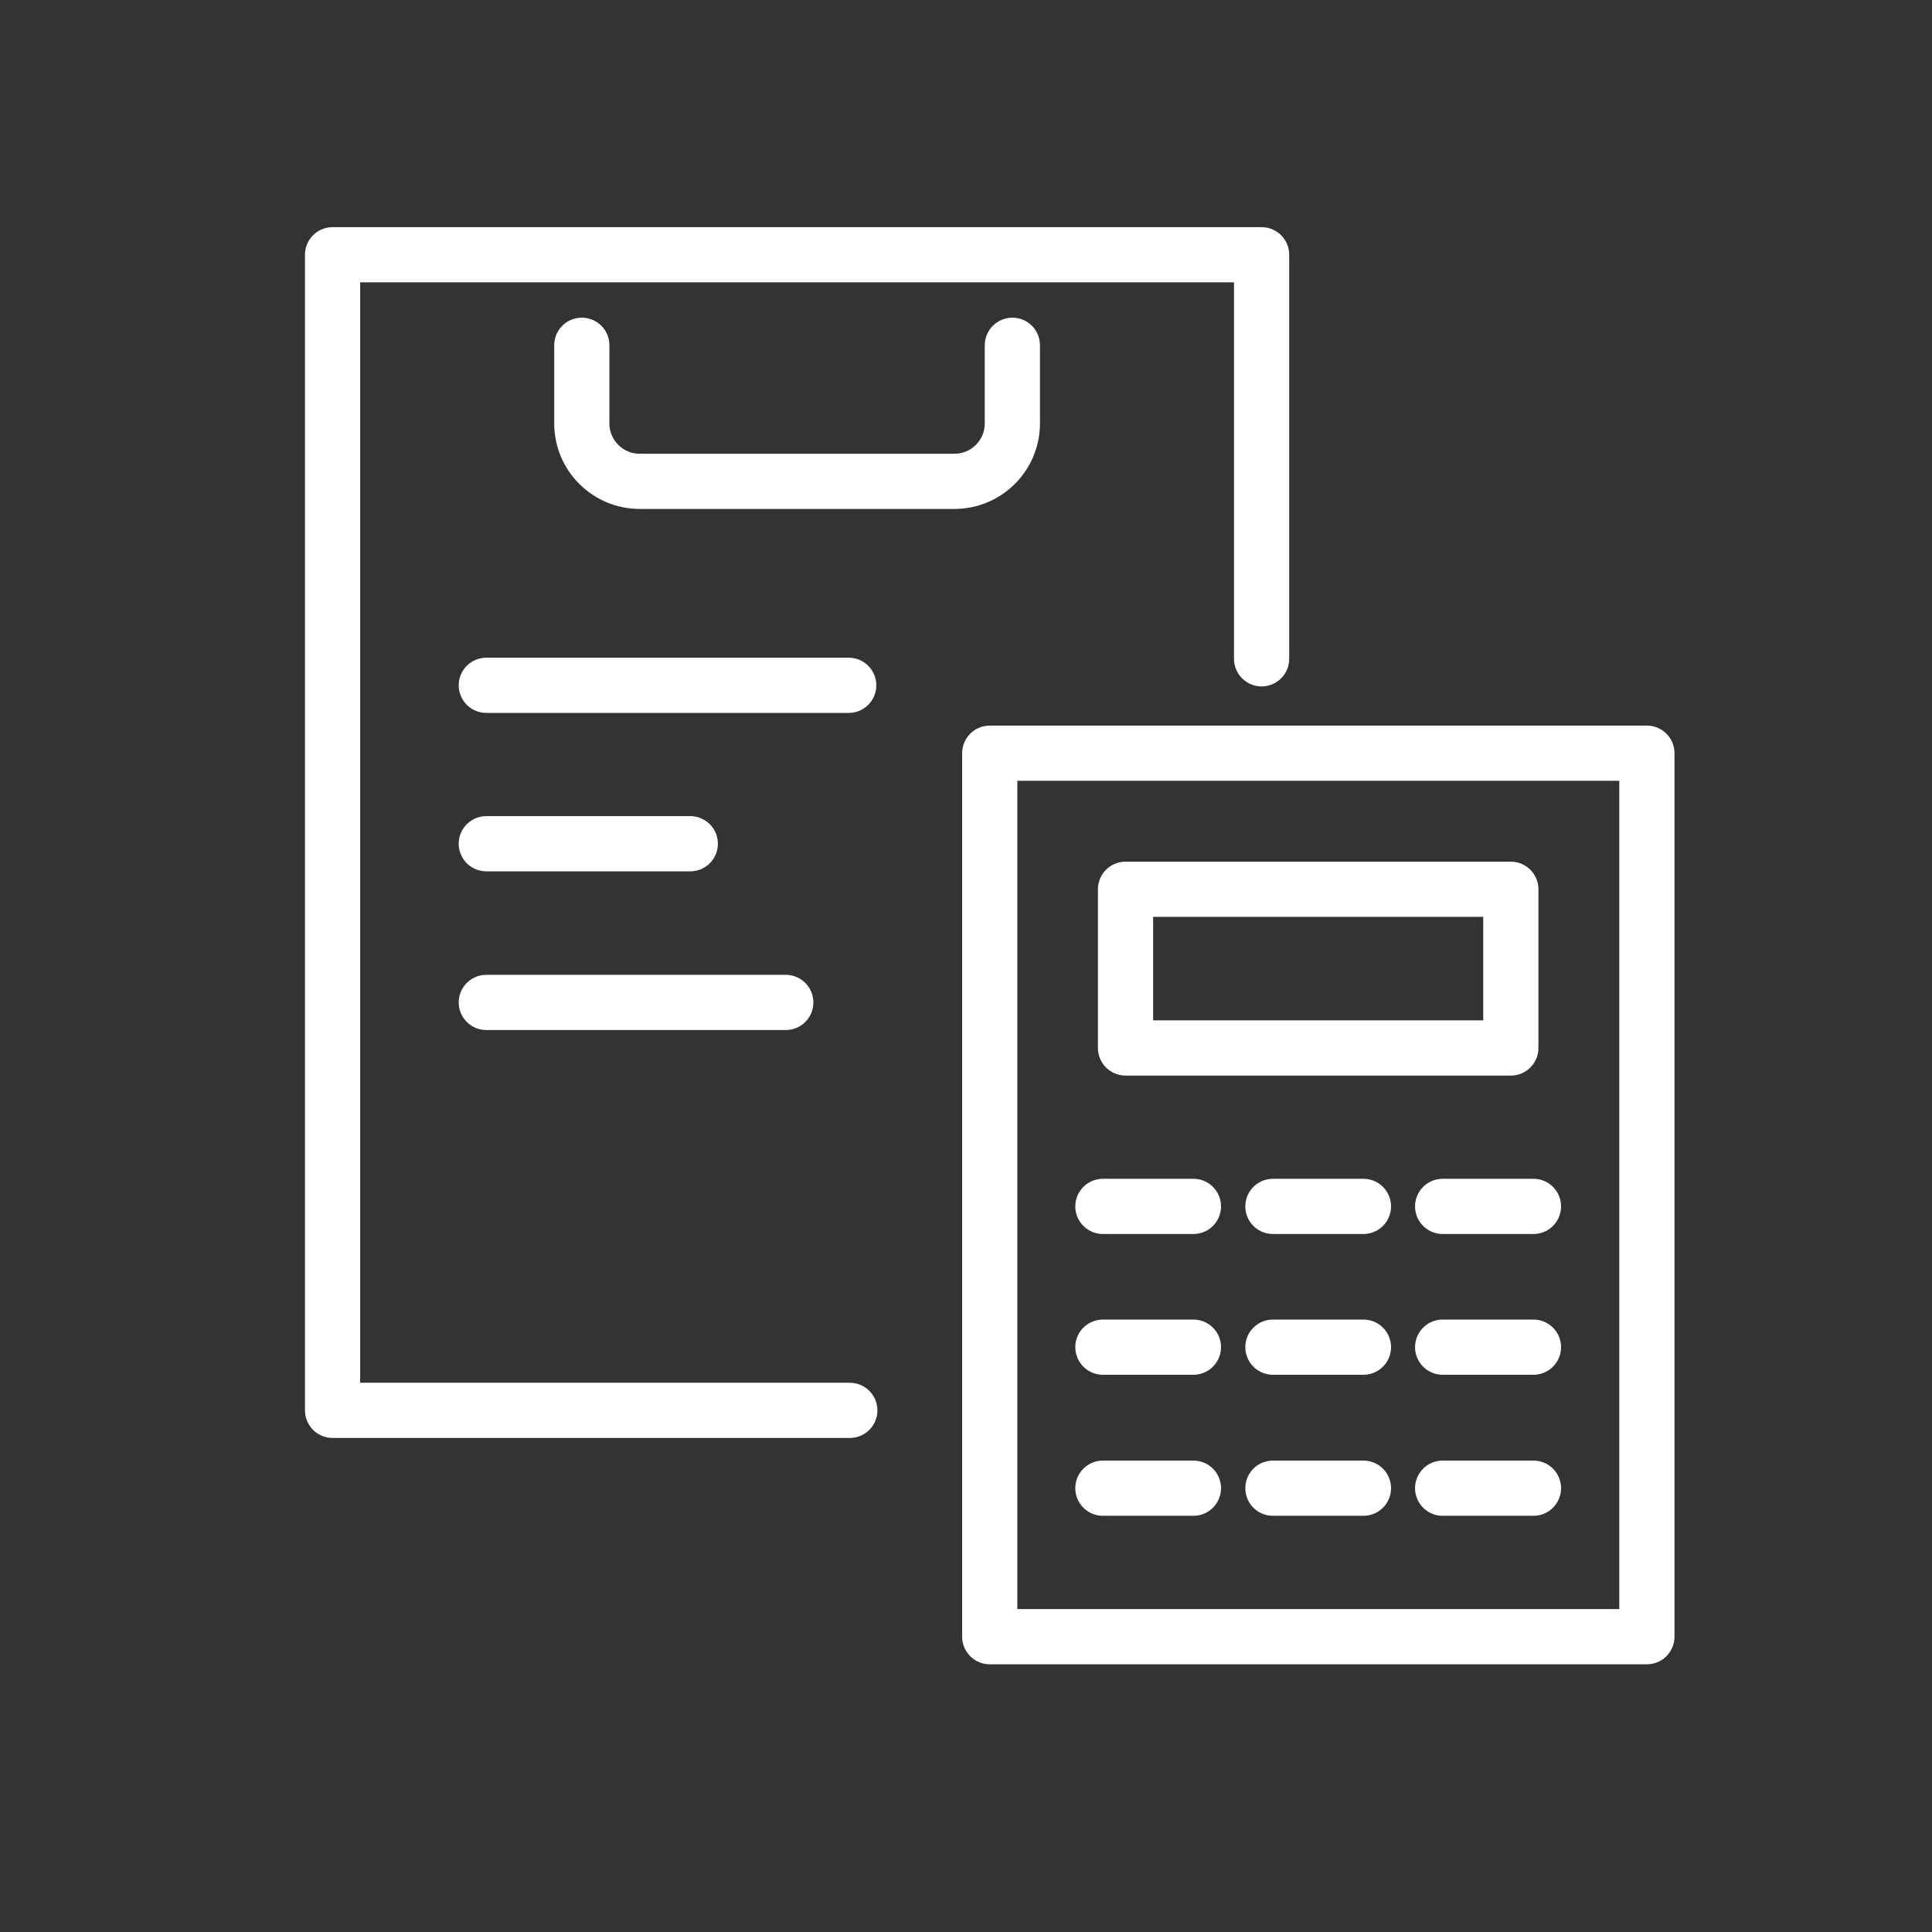
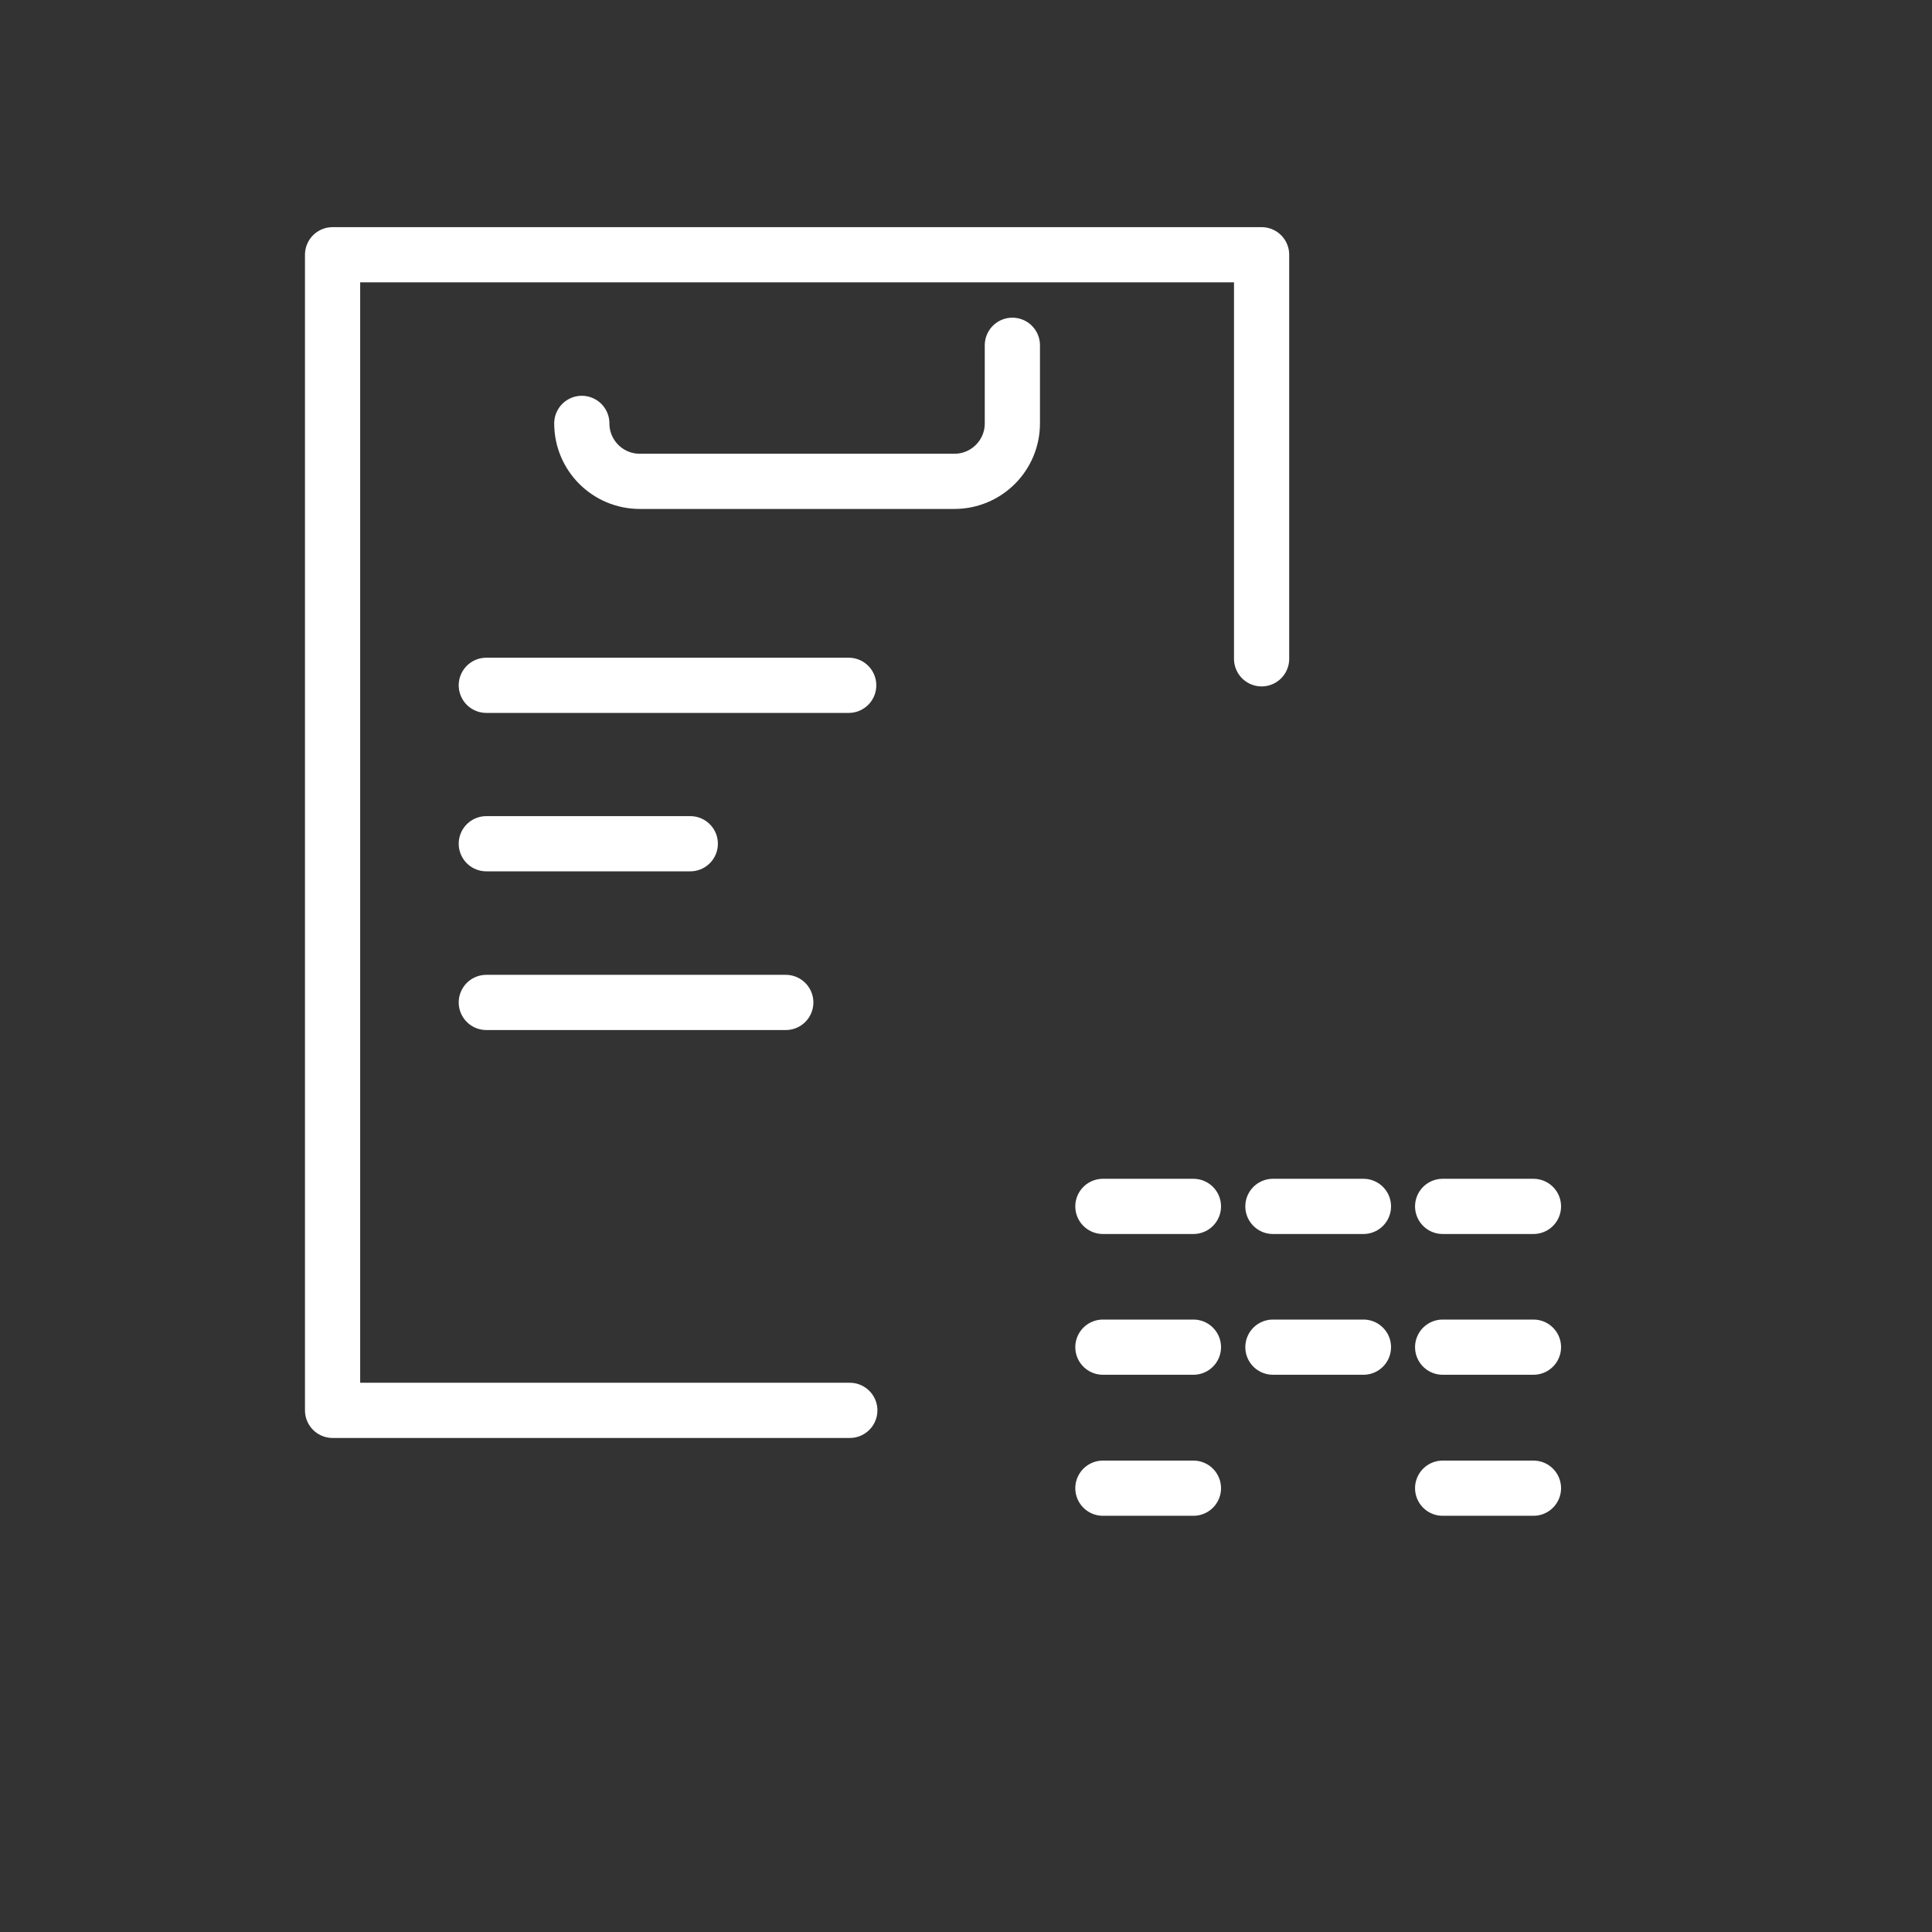
<svg xmlns="http://www.w3.org/2000/svg" id="_レイヤー_1" viewBox="0 0 70 70">
  <rect x="0" y="0" width="70" height="70" fill="#333333" stroke="none" />
  <defs>
    <style>.cls-1{fill:none;stroke:#fff;stroke-linecap:round;stroke-linejoin:round;stroke-width:2px;}</style>
  </defs>
-   <rect class="cls-1" x="35.86" y="27.29" width="23.81" height="32.01" />
-   <rect class="cls-1" x="40.78" y="32.22" width="13.96" height="5.75" />
  <line class="cls-1" x1="39.96" y1="43.71" x2="43.24" y2="43.71" />
  <line class="cls-1" x1="52.27" y1="43.71" x2="55.56" y2="43.71" />
  <line class="cls-1" x1="46.12" y1="43.71" x2="49.4" y2="43.71" />
  <line class="cls-1" x1="39.96" y1="48.81" x2="43.24" y2="48.81" />
  <line class="cls-1" x1="52.27" y1="48.81" x2="55.56" y2="48.81" />
  <line class="cls-1" x1="46.12" y1="48.81" x2="49.4" y2="48.81" />
  <line class="cls-1" x1="39.96" y1="53.92" x2="43.24" y2="53.92" />
  <line class="cls-1" x1="52.27" y1="53.92" x2="55.56" y2="53.92" />
-   <line class="cls-1" x1="46.12" y1="53.92" x2="49.4" y2="53.92" />
  <polyline class="cls-1" points="30.79 51.1 12.05 51.1 12.05 9.23 45.71 9.23 45.71 23.87" />
-   <path class="cls-1" d="m36.68,12.51v2.83c0,1.16-.94,2.1-2.1,2.1h-11.4c-1.16,0-2.1-.94-2.1-2.1v-2.83" />
+   <path class="cls-1" d="m36.68,12.51v2.83c0,1.16-.94,2.1-2.1,2.1h-11.4c-1.16,0-2.1-.94-2.1-2.1" />
  <line class="cls-1" x1="17.62" y1="24.83" x2="30.75" y2="24.83" />
  <line class="cls-1" x1="17.62" y1="30.57" x2="25.01" y2="30.57" />
  <line class="cls-1" x1="17.62" y1="36.32" x2="28.47" y2="36.32" />
</svg>